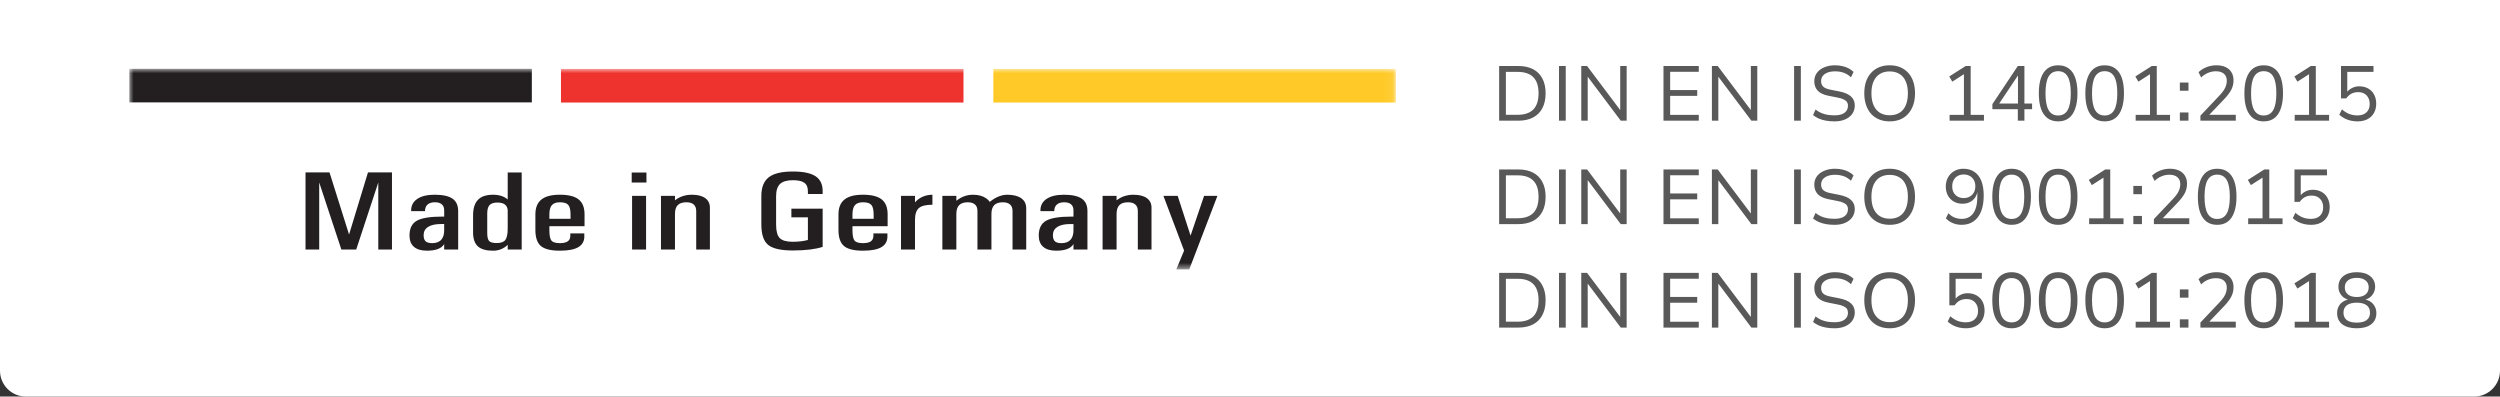
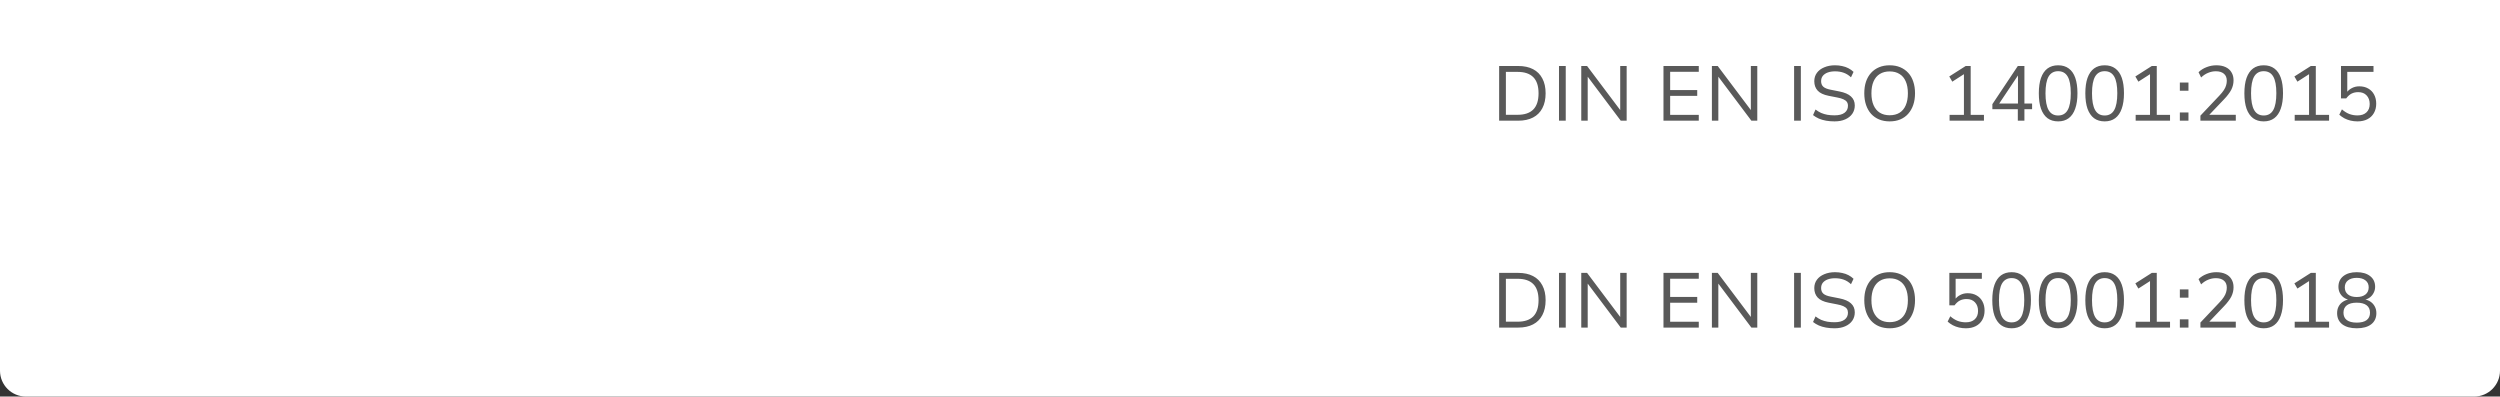
<svg xmlns="http://www.w3.org/2000/svg" width="290" height="46" viewBox="0 0 290 46" fill="none">
  <rect x="0" y="0" width="290" height="46" fill="#333333" stroke="none" />
  <path d="M0 0H290V43C290 44.657 288.657 46 287 46H3C1.343 46 0 44.657 0 43V0Z" fill="white" />
  <path d="M173.9 38V31.655H176.105C176.783 31.655 177.359 31.778 177.833 32.024C178.307 32.27 178.667 32.63 178.913 33.104C179.165 33.572 179.291 34.145 179.291 34.823C179.291 35.501 179.165 36.077 178.913 36.551C178.667 37.025 178.307 37.385 177.833 37.631C177.359 37.877 176.783 38 176.105 38H173.9ZM174.683 37.316H176.051C176.849 37.316 177.452 37.112 177.86 36.704C178.268 36.29 178.472 35.663 178.472 34.823C178.472 33.983 178.268 33.359 177.86 32.951C177.452 32.543 176.849 32.339 176.051 32.339H174.683V37.316ZM180.843 38V31.655H181.626V38H180.843ZM183.427 38V31.655H184.102L188.026 36.875H187.945V31.655H188.692V38H188.008L184.093 32.789H184.174V38H183.427ZM192.963 38V31.655H197.058V32.33H193.737V34.445H196.878V35.12H193.737V37.325H197.058V38H192.963ZM198.58 38V31.655H199.255L203.179 36.875H203.098V31.655H203.845V38H203.161L199.246 32.789H199.327V38H198.58ZM208.116 38V31.655H208.899V38H208.116ZM212.806 38.081C212.458 38.081 212.131 38.054 211.825 38C211.519 37.946 211.24 37.865 210.988 37.757C210.736 37.643 210.511 37.508 210.313 37.352L210.601 36.704C210.811 36.866 211.027 36.998 211.249 37.1C211.477 37.196 211.72 37.268 211.978 37.316C212.236 37.358 212.512 37.379 212.806 37.379C213.316 37.379 213.703 37.28 213.967 37.082C214.231 36.884 214.363 36.614 214.363 36.272C214.363 36.092 214.321 35.942 214.237 35.822C214.153 35.702 214.018 35.6 213.832 35.516C213.652 35.432 213.415 35.363 213.121 35.309L212.113 35.111C211.537 34.997 211.117 34.799 210.853 34.517C210.589 34.229 210.457 33.863 210.457 33.419C210.457 33.047 210.559 32.723 210.763 32.447C210.967 32.171 211.252 31.958 211.618 31.808C211.984 31.652 212.398 31.574 212.86 31.574C213.16 31.574 213.439 31.604 213.697 31.664C213.961 31.718 214.201 31.802 214.417 31.916C214.639 32.03 214.837 32.171 215.011 32.339L214.714 32.969C214.456 32.723 214.174 32.546 213.868 32.438C213.568 32.33 213.232 32.276 212.86 32.276C212.542 32.276 212.26 32.321 212.014 32.411C211.774 32.501 211.585 32.63 211.447 32.798C211.315 32.966 211.249 33.173 211.249 33.419C211.249 33.689 211.333 33.902 211.501 34.058C211.669 34.214 211.957 34.331 212.365 34.409L213.364 34.607C213.976 34.727 214.426 34.922 214.714 35.192C215.008 35.456 215.155 35.804 215.155 36.236C215.155 36.596 215.059 36.917 214.867 37.199C214.675 37.475 214.402 37.691 214.048 37.847C213.7 38.003 213.286 38.081 212.806 38.081ZM219.2 38.081C218.75 38.081 218.342 38.006 217.976 37.856C217.616 37.706 217.307 37.49 217.049 37.208C216.797 36.926 216.602 36.584 216.464 36.182C216.326 35.78 216.257 35.327 216.257 34.823C216.257 34.319 216.323 33.869 216.455 33.473C216.593 33.071 216.791 32.729 217.049 32.447C217.307 32.165 217.616 31.949 217.976 31.799C218.336 31.649 218.744 31.574 219.2 31.574C219.656 31.574 220.064 31.649 220.424 31.799C220.784 31.949 221.093 32.165 221.351 32.447C221.609 32.723 221.804 33.062 221.936 33.464C222.074 33.866 222.143 34.316 222.143 34.814C222.143 35.318 222.074 35.771 221.936 36.173C221.798 36.575 221.6 36.92 221.342 37.208C221.09 37.49 220.784 37.706 220.424 37.856C220.064 38.006 219.656 38.081 219.2 38.081ZM219.2 37.37C219.65 37.37 220.031 37.274 220.343 37.082C220.661 36.884 220.901 36.596 221.063 36.218C221.231 35.834 221.315 35.369 221.315 34.823C221.315 34.271 221.231 33.809 221.063 33.437C220.901 33.059 220.661 32.774 220.343 32.582C220.031 32.384 219.65 32.285 219.2 32.285C218.756 32.285 218.375 32.384 218.057 32.582C217.745 32.774 217.505 33.059 217.337 33.437C217.169 33.815 217.085 34.277 217.085 34.823C217.085 35.369 217.169 35.831 217.337 36.209C217.505 36.587 217.745 36.875 218.057 37.073C218.375 37.271 218.756 37.37 219.2 37.37ZM228.041 38.081C227.765 38.081 227.498 38.051 227.24 37.991C226.988 37.931 226.751 37.844 226.529 37.73C226.307 37.61 226.106 37.469 225.926 37.307L226.232 36.686C226.514 36.932 226.802 37.112 227.096 37.226C227.39 37.334 227.705 37.388 228.041 37.388C228.479 37.388 228.824 37.271 229.076 37.037C229.328 36.803 229.454 36.479 229.454 36.065C229.454 35.651 229.334 35.318 229.094 35.066C228.86 34.814 228.536 34.688 228.122 34.688C227.834 34.688 227.576 34.745 227.348 34.859C227.126 34.973 226.919 35.159 226.727 35.417H226.124V31.655H229.895V32.339H226.853V34.751H226.772C226.922 34.529 227.126 34.352 227.384 34.22C227.642 34.082 227.93 34.013 228.248 34.013C228.65 34.013 228.998 34.1 229.292 34.274C229.586 34.442 229.811 34.676 229.967 34.976C230.129 35.276 230.21 35.627 230.21 36.029C230.21 36.443 230.12 36.806 229.94 37.118C229.766 37.424 229.517 37.661 229.193 37.829C228.869 37.997 228.485 38.081 228.041 38.081ZM233.347 38.081C232.861 38.081 232.45 37.958 232.114 37.712C231.784 37.46 231.532 37.094 231.358 36.614C231.19 36.128 231.106 35.531 231.106 34.823C231.106 34.115 231.19 33.521 231.358 33.041C231.532 32.555 231.784 32.189 232.114 31.943C232.45 31.697 232.861 31.574 233.347 31.574C233.839 31.574 234.25 31.697 234.58 31.943C234.916 32.189 235.168 32.552 235.336 33.032C235.504 33.512 235.588 34.106 235.588 34.814C235.588 35.522 235.501 36.119 235.327 36.605C235.159 37.091 234.907 37.46 234.571 37.712C234.241 37.958 233.833 38.081 233.347 38.081ZM233.347 37.397C233.845 37.397 234.214 37.187 234.454 36.767C234.694 36.347 234.814 35.696 234.814 34.814C234.814 33.932 234.694 33.287 234.454 32.879C234.214 32.465 233.845 32.258 233.347 32.258C232.855 32.258 232.486 32.465 232.24 32.879C232 33.293 231.88 33.941 231.88 34.823C231.88 35.699 232 36.347 232.24 36.767C232.48 37.187 232.849 37.397 233.347 37.397ZM238.744 38.081C238.258 38.081 237.847 37.958 237.511 37.712C237.181 37.46 236.929 37.094 236.755 36.614C236.587 36.128 236.503 35.531 236.503 34.823C236.503 34.115 236.587 33.521 236.755 33.041C236.929 32.555 237.181 32.189 237.511 31.943C237.847 31.697 238.258 31.574 238.744 31.574C239.236 31.574 239.647 31.697 239.977 31.943C240.313 32.189 240.565 32.552 240.733 33.032C240.901 33.512 240.985 34.106 240.985 34.814C240.985 35.522 240.898 36.119 240.724 36.605C240.556 37.091 240.304 37.46 239.968 37.712C239.638 37.958 239.23 38.081 238.744 38.081ZM238.744 37.397C239.242 37.397 239.611 37.187 239.851 36.767C240.091 36.347 240.211 35.696 240.211 34.814C240.211 33.932 240.091 33.287 239.851 32.879C239.611 32.465 239.242 32.258 238.744 32.258C238.252 32.258 237.883 32.465 237.637 32.879C237.397 33.293 237.277 33.941 237.277 34.823C237.277 35.699 237.397 36.347 237.637 36.767C237.877 37.187 238.246 37.397 238.744 37.397ZM244.14 38.081C243.654 38.081 243.243 37.958 242.907 37.712C242.577 37.46 242.325 37.094 242.151 36.614C241.983 36.128 241.899 35.531 241.899 34.823C241.899 34.115 241.983 33.521 242.151 33.041C242.325 32.555 242.577 32.189 242.907 31.943C243.243 31.697 243.654 31.574 244.14 31.574C244.632 31.574 245.043 31.697 245.373 31.943C245.709 32.189 245.961 32.552 246.129 33.032C246.297 33.512 246.381 34.106 246.381 34.814C246.381 35.522 246.294 36.119 246.12 36.605C245.952 37.091 245.7 37.46 245.364 37.712C245.034 37.958 244.626 38.081 244.14 38.081ZM244.14 37.397C244.638 37.397 245.007 37.187 245.247 36.767C245.487 36.347 245.607 35.696 245.607 34.814C245.607 33.932 245.487 33.287 245.247 32.879C245.007 32.465 244.638 32.258 244.14 32.258C243.648 32.258 243.279 32.465 243.033 32.879C242.793 33.293 242.673 33.941 242.673 34.823C242.673 35.699 242.793 36.347 243.033 36.767C243.273 37.187 243.642 37.397 244.14 37.397ZM247.737 38V37.325H249.402V32.294L249.816 32.339L248.052 33.473L247.701 32.87L249.609 31.655H250.185V37.325H251.724V38H247.737ZM252.863 34.526V33.572H253.862V34.526H252.863ZM252.863 38V37.046H253.862V38H252.863ZM255.248 38V37.415L257.462 35.075C257.678 34.847 257.846 34.64 257.966 34.454C258.092 34.262 258.179 34.079 258.227 33.905C258.281 33.725 258.308 33.545 258.308 33.365C258.308 33.011 258.197 32.741 257.975 32.555C257.753 32.363 257.441 32.267 257.039 32.267C256.733 32.267 256.436 32.327 256.148 32.447C255.86 32.561 255.587 32.741 255.329 32.987L255.032 32.375C255.29 32.123 255.599 31.928 255.959 31.79C256.325 31.646 256.706 31.574 257.102 31.574C257.516 31.574 257.87 31.643 258.164 31.781C258.464 31.919 258.692 32.12 258.848 32.384C259.01 32.642 259.091 32.951 259.091 33.311C259.091 33.503 259.07 33.689 259.028 33.869C258.986 34.049 258.92 34.229 258.83 34.409C258.74 34.583 258.623 34.763 258.479 34.949C258.341 35.135 258.176 35.327 257.984 35.525L256.193 37.406V37.316H259.352V38H255.248ZM262.589 38.081C262.103 38.081 261.692 37.958 261.356 37.712C261.026 37.46 260.774 37.094 260.6 36.614C260.432 36.128 260.348 35.531 260.348 34.823C260.348 34.115 260.432 33.521 260.6 33.041C260.774 32.555 261.026 32.189 261.356 31.943C261.692 31.697 262.103 31.574 262.589 31.574C263.081 31.574 263.492 31.697 263.822 31.943C264.158 32.189 264.41 32.552 264.578 33.032C264.746 33.512 264.83 34.106 264.83 34.814C264.83 35.522 264.743 36.119 264.569 36.605C264.401 37.091 264.149 37.46 263.813 37.712C263.483 37.958 263.075 38.081 262.589 38.081ZM262.589 37.397C263.087 37.397 263.456 37.187 263.696 36.767C263.936 36.347 264.056 35.696 264.056 34.814C264.056 33.932 263.936 33.287 263.696 32.879C263.456 32.465 263.087 32.258 262.589 32.258C262.097 32.258 261.728 32.465 261.482 32.879C261.242 33.293 261.122 33.941 261.122 34.823C261.122 35.699 261.242 36.347 261.482 36.767C261.722 37.187 262.091 37.397 262.589 37.397ZM266.185 38V37.325H267.85V32.294L268.264 32.339L266.5 33.473L266.149 32.87L268.057 31.655H268.633V37.325H270.172V38H266.185ZM273.382 38.081C272.674 38.081 272.116 37.928 271.708 37.622C271.306 37.31 271.105 36.878 271.105 36.326C271.105 36.038 271.162 35.783 271.276 35.561C271.39 35.339 271.549 35.159 271.753 35.021C271.957 34.877 272.194 34.781 272.464 34.733V34.778C272.224 34.718 272.014 34.619 271.834 34.481C271.654 34.337 271.513 34.163 271.411 33.959C271.309 33.749 271.258 33.518 271.258 33.266C271.258 32.738 271.45 32.324 271.834 32.024C272.218 31.724 272.734 31.574 273.382 31.574C274.03 31.574 274.546 31.724 274.93 32.024C275.32 32.324 275.515 32.738 275.515 33.266C275.515 33.512 275.461 33.74 275.353 33.95C275.251 34.16 275.11 34.337 274.93 34.481C274.75 34.619 274.54 34.718 274.3 34.778V34.733C274.564 34.775 274.798 34.868 275.002 35.012C275.206 35.156 275.365 35.339 275.479 35.561C275.599 35.783 275.659 36.038 275.659 36.326C275.659 36.878 275.458 37.31 275.056 37.622C274.654 37.928 274.096 38.081 273.382 38.081ZM273.382 37.424C273.886 37.424 274.267 37.328 274.525 37.136C274.789 36.938 274.921 36.65 274.921 36.272C274.921 35.894 274.789 35.606 274.525 35.408C274.261 35.21 273.88 35.111 273.382 35.111C272.884 35.111 272.503 35.21 272.239 35.408C271.975 35.606 271.843 35.894 271.843 36.272C271.843 36.65 271.975 36.938 272.239 37.136C272.503 37.328 272.884 37.424 273.382 37.424ZM273.382 34.454C273.814 34.454 274.153 34.355 274.399 34.157C274.645 33.959 274.768 33.683 274.768 33.329C274.768 32.987 274.645 32.72 274.399 32.528C274.153 32.33 273.814 32.231 273.382 32.231C272.95 32.231 272.611 32.33 272.365 32.528C272.119 32.72 271.996 32.99 271.996 33.338C271.996 33.686 272.119 33.959 272.365 34.157C272.611 34.355 272.95 34.454 273.382 34.454Z" fill="#595959" />
-   <path d="M173.9 26V19.655H176.105C176.783 19.655 177.359 19.778 177.833 20.024C178.307 20.27 178.667 20.63 178.913 21.104C179.165 21.572 179.291 22.145 179.291 22.823C179.291 23.501 179.165 24.077 178.913 24.551C178.667 25.025 178.307 25.385 177.833 25.631C177.359 25.877 176.783 26 176.105 26H173.9ZM174.683 25.316H176.051C176.849 25.316 177.452 25.112 177.86 24.704C178.268 24.29 178.472 23.663 178.472 22.823C178.472 21.983 178.268 21.359 177.86 20.951C177.452 20.543 176.849 20.339 176.051 20.339H174.683V25.316ZM180.843 26V19.655H181.626V26H180.843ZM183.427 26V19.655H184.102L188.026 24.875H187.945V19.655H188.692V26H188.008L184.093 20.789H184.174V26H183.427ZM192.963 26V19.655H197.058V20.33H193.737V22.445H196.878V23.12H193.737V25.325H197.058V26H192.963ZM198.58 26V19.655H199.255L203.179 24.875H203.098V19.655H203.845V26H203.161L199.246 20.789H199.327V26H198.58ZM208.116 26V19.655H208.899V26H208.116ZM212.806 26.081C212.458 26.081 212.131 26.054 211.825 26C211.519 25.946 211.24 25.865 210.988 25.757C210.736 25.643 210.511 25.508 210.313 25.352L210.601 24.704C210.811 24.866 211.027 24.998 211.249 25.1C211.477 25.196 211.72 25.268 211.978 25.316C212.236 25.358 212.512 25.379 212.806 25.379C213.316 25.379 213.703 25.28 213.967 25.082C214.231 24.884 214.363 24.614 214.363 24.272C214.363 24.092 214.321 23.942 214.237 23.822C214.153 23.702 214.018 23.6 213.832 23.516C213.652 23.432 213.415 23.363 213.121 23.309L212.113 23.111C211.537 22.997 211.117 22.799 210.853 22.517C210.589 22.229 210.457 21.863 210.457 21.419C210.457 21.047 210.559 20.723 210.763 20.447C210.967 20.171 211.252 19.958 211.618 19.808C211.984 19.652 212.398 19.574 212.86 19.574C213.16 19.574 213.439 19.604 213.697 19.664C213.961 19.718 214.201 19.802 214.417 19.916C214.639 20.03 214.837 20.171 215.011 20.339L214.714 20.969C214.456 20.723 214.174 20.546 213.868 20.438C213.568 20.33 213.232 20.276 212.86 20.276C212.542 20.276 212.26 20.321 212.014 20.411C211.774 20.501 211.585 20.63 211.447 20.798C211.315 20.966 211.249 21.173 211.249 21.419C211.249 21.689 211.333 21.902 211.501 22.058C211.669 22.214 211.957 22.331 212.365 22.409L213.364 22.607C213.976 22.727 214.426 22.922 214.714 23.192C215.008 23.456 215.155 23.804 215.155 24.236C215.155 24.596 215.059 24.917 214.867 25.199C214.675 25.475 214.402 25.691 214.048 25.847C213.7 26.003 213.286 26.081 212.806 26.081ZM219.2 26.081C218.75 26.081 218.342 26.006 217.976 25.856C217.616 25.706 217.307 25.49 217.049 25.208C216.797 24.926 216.602 24.584 216.464 24.182C216.326 23.78 216.257 23.327 216.257 22.823C216.257 22.319 216.323 21.869 216.455 21.473C216.593 21.071 216.791 20.729 217.049 20.447C217.307 20.165 217.616 19.949 217.976 19.799C218.336 19.649 218.744 19.574 219.2 19.574C219.656 19.574 220.064 19.649 220.424 19.799C220.784 19.949 221.093 20.165 221.351 20.447C221.609 20.723 221.804 21.062 221.936 21.464C222.074 21.866 222.143 22.316 222.143 22.814C222.143 23.318 222.074 23.771 221.936 24.173C221.798 24.575 221.6 24.92 221.342 25.208C221.09 25.49 220.784 25.706 220.424 25.856C220.064 26.006 219.656 26.081 219.2 26.081ZM219.2 25.37C219.65 25.37 220.031 25.274 220.343 25.082C220.661 24.884 220.901 24.596 221.063 24.218C221.231 23.834 221.315 23.369 221.315 22.823C221.315 22.271 221.231 21.809 221.063 21.437C220.901 21.059 220.661 20.774 220.343 20.582C220.031 20.384 219.65 20.285 219.2 20.285C218.756 20.285 218.375 20.384 218.057 20.582C217.745 20.774 217.505 21.059 217.337 21.437C217.169 21.815 217.085 22.277 217.085 22.823C217.085 23.369 217.169 23.831 217.337 24.209C217.505 24.587 217.745 24.875 218.057 25.073C218.375 25.271 218.756 25.37 219.2 25.37ZM227.546 26.081C227.318 26.081 227.093 26.054 226.871 26C226.649 25.94 226.442 25.856 226.25 25.748C226.058 25.634 225.881 25.496 225.719 25.334L226.016 24.731C226.25 24.977 226.496 25.148 226.754 25.244C227.012 25.34 227.279 25.388 227.555 25.388C227.849 25.388 228.107 25.334 228.329 25.226C228.557 25.112 228.749 24.947 228.905 24.731C229.061 24.509 229.178 24.236 229.256 23.912C229.334 23.588 229.373 23.216 229.373 22.796V22.193H229.391C229.343 22.487 229.238 22.745 229.076 22.967C228.914 23.183 228.71 23.348 228.464 23.462C228.218 23.576 227.948 23.633 227.654 23.633C227.27 23.633 226.931 23.549 226.637 23.381C226.349 23.213 226.121 22.979 225.953 22.679C225.791 22.373 225.71 22.025 225.71 21.635C225.71 21.239 225.797 20.885 225.971 20.573C226.145 20.261 226.385 20.018 226.691 19.844C226.997 19.664 227.345 19.574 227.735 19.574C228.251 19.574 228.686 19.697 229.04 19.943C229.394 20.183 229.661 20.534 229.841 20.996C230.021 21.458 230.111 22.022 230.111 22.688C230.111 23.408 230.009 24.023 229.805 24.533C229.601 25.037 229.307 25.421 228.923 25.685C228.545 25.949 228.086 26.081 227.546 26.081ZM227.789 22.976C228.053 22.976 228.287 22.919 228.491 22.805C228.695 22.691 228.854 22.532 228.968 22.328C229.082 22.118 229.139 21.881 229.139 21.617C229.139 21.335 229.082 21.092 228.968 20.888C228.854 20.684 228.695 20.525 228.491 20.411C228.293 20.297 228.056 20.24 227.78 20.24C227.516 20.24 227.282 20.3 227.078 20.42C226.88 20.534 226.727 20.693 226.619 20.897C226.511 21.101 226.457 21.341 226.457 21.617C226.457 21.887 226.511 22.124 226.619 22.328C226.733 22.532 226.889 22.691 227.087 22.805C227.291 22.919 227.525 22.976 227.789 22.976ZM233.347 26.081C232.861 26.081 232.45 25.958 232.114 25.712C231.784 25.46 231.532 25.094 231.358 24.614C231.19 24.128 231.106 23.531 231.106 22.823C231.106 22.115 231.19 21.521 231.358 21.041C231.532 20.555 231.784 20.189 232.114 19.943C232.45 19.697 232.861 19.574 233.347 19.574C233.839 19.574 234.25 19.697 234.58 19.943C234.916 20.189 235.168 20.552 235.336 21.032C235.504 21.512 235.588 22.106 235.588 22.814C235.588 23.522 235.501 24.119 235.327 24.605C235.159 25.091 234.907 25.46 234.571 25.712C234.241 25.958 233.833 26.081 233.347 26.081ZM233.347 25.397C233.845 25.397 234.214 25.187 234.454 24.767C234.694 24.347 234.814 23.696 234.814 22.814C234.814 21.932 234.694 21.287 234.454 20.879C234.214 20.465 233.845 20.258 233.347 20.258C232.855 20.258 232.486 20.465 232.24 20.879C232 21.293 231.88 21.941 231.88 22.823C231.88 23.699 232 24.347 232.24 24.767C232.48 25.187 232.849 25.397 233.347 25.397ZM238.744 26.081C238.258 26.081 237.847 25.958 237.511 25.712C237.181 25.46 236.929 25.094 236.755 24.614C236.587 24.128 236.503 23.531 236.503 22.823C236.503 22.115 236.587 21.521 236.755 21.041C236.929 20.555 237.181 20.189 237.511 19.943C237.847 19.697 238.258 19.574 238.744 19.574C239.236 19.574 239.647 19.697 239.977 19.943C240.313 20.189 240.565 20.552 240.733 21.032C240.901 21.512 240.985 22.106 240.985 22.814C240.985 23.522 240.898 24.119 240.724 24.605C240.556 25.091 240.304 25.46 239.968 25.712C239.638 25.958 239.23 26.081 238.744 26.081ZM238.744 25.397C239.242 25.397 239.611 25.187 239.851 24.767C240.091 24.347 240.211 23.696 240.211 22.814C240.211 21.932 240.091 21.287 239.851 20.879C239.611 20.465 239.242 20.258 238.744 20.258C238.252 20.258 237.883 20.465 237.637 20.879C237.397 21.293 237.277 21.941 237.277 22.823C237.277 23.699 237.397 24.347 237.637 24.767C237.877 25.187 238.246 25.397 238.744 25.397ZM242.34 26V25.325H244.005V20.294L244.419 20.339L242.655 21.473L242.304 20.87L244.212 19.655H244.788V25.325H246.327V26H242.34ZM247.467 22.526V21.572H248.466V22.526H247.467ZM247.467 26V25.046H248.466V26H247.467ZM249.852 26V25.415L252.066 23.075C252.282 22.847 252.45 22.64 252.57 22.454C252.696 22.262 252.783 22.079 252.831 21.905C252.885 21.725 252.912 21.545 252.912 21.365C252.912 21.011 252.801 20.741 252.579 20.555C252.357 20.363 252.045 20.267 251.643 20.267C251.337 20.267 251.04 20.327 250.752 20.447C250.464 20.561 250.191 20.741 249.933 20.987L249.636 20.375C249.894 20.123 250.203 19.928 250.563 19.79C250.929 19.646 251.31 19.574 251.706 19.574C252.12 19.574 252.474 19.643 252.768 19.781C253.068 19.919 253.296 20.12 253.452 20.384C253.614 20.642 253.695 20.951 253.695 21.311C253.695 21.503 253.674 21.689 253.632 21.869C253.59 22.049 253.524 22.229 253.434 22.409C253.344 22.583 253.227 22.763 253.083 22.949C252.945 23.135 252.78 23.327 252.588 23.525L250.797 25.406V25.316H253.956V26H249.852ZM257.192 26.081C256.706 26.081 256.295 25.958 255.959 25.712C255.629 25.46 255.377 25.094 255.203 24.614C255.035 24.128 254.951 23.531 254.951 22.823C254.951 22.115 255.035 21.521 255.203 21.041C255.377 20.555 255.629 20.189 255.959 19.943C256.295 19.697 256.706 19.574 257.192 19.574C257.684 19.574 258.095 19.697 258.425 19.943C258.761 20.189 259.013 20.552 259.181 21.032C259.349 21.512 259.433 22.106 259.433 22.814C259.433 23.522 259.346 24.119 259.172 24.605C259.004 25.091 258.752 25.46 258.416 25.712C258.086 25.958 257.678 26.081 257.192 26.081ZM257.192 25.397C257.69 25.397 258.059 25.187 258.299 24.767C258.539 24.347 258.659 23.696 258.659 22.814C258.659 21.932 258.539 21.287 258.299 20.879C258.059 20.465 257.69 20.258 257.192 20.258C256.7 20.258 256.331 20.465 256.085 20.879C255.845 21.293 255.725 21.941 255.725 22.823C255.725 23.699 255.845 24.347 256.085 24.767C256.325 25.187 256.694 25.397 257.192 25.397ZM260.789 26V25.325H262.454V20.294L262.868 20.339L261.104 21.473L260.753 20.87L262.661 19.655H263.237V25.325H264.776V26H260.789ZM268.075 26.081C267.799 26.081 267.532 26.051 267.274 25.991C267.022 25.931 266.785 25.844 266.563 25.73C266.341 25.61 266.14 25.469 265.96 25.307L266.266 24.686C266.548 24.932 266.836 25.112 267.13 25.226C267.424 25.334 267.739 25.388 268.075 25.388C268.513 25.388 268.858 25.271 269.11 25.037C269.362 24.803 269.488 24.479 269.488 24.065C269.488 23.651 269.368 23.318 269.128 23.066C268.894 22.814 268.57 22.688 268.156 22.688C267.868 22.688 267.61 22.745 267.382 22.859C267.16 22.973 266.953 23.159 266.761 23.417H266.158V19.655H269.929V20.339H266.887V22.751H266.806C266.956 22.529 267.16 22.352 267.418 22.22C267.676 22.082 267.964 22.013 268.282 22.013C268.684 22.013 269.032 22.1 269.326 22.274C269.62 22.442 269.845 22.676 270.001 22.976C270.163 23.276 270.244 23.627 270.244 24.029C270.244 24.443 270.154 24.806 269.974 25.118C269.8 25.424 269.551 25.661 269.227 25.829C268.903 25.997 268.519 26.081 268.075 26.081Z" fill="#595959" />
  <path d="M173.9 14V7.655H176.105C176.783 7.655 177.359 7.778 177.833 8.024C178.307 8.27 178.667 8.63 178.913 9.104C179.165 9.572 179.291 10.145 179.291 10.823C179.291 11.501 179.165 12.077 178.913 12.551C178.667 13.025 178.307 13.385 177.833 13.631C177.359 13.877 176.783 14 176.105 14H173.9ZM174.683 13.316H176.051C176.849 13.316 177.452 13.112 177.86 12.704C178.268 12.29 178.472 11.663 178.472 10.823C178.472 9.983 178.268 9.359 177.86 8.951C177.452 8.543 176.849 8.339 176.051 8.339H174.683V13.316ZM180.843 14V7.655H181.626V14H180.843ZM183.427 14V7.655H184.102L188.026 12.875H187.945V7.655H188.692V14H188.008L184.093 8.789H184.174V14H183.427ZM192.963 14V7.655H197.058V8.33H193.737V10.445H196.878V11.12H193.737V13.325H197.058V14H192.963ZM198.58 14V7.655H199.255L203.179 12.875H203.098V7.655H203.845V14H203.161L199.246 8.789H199.327V14H198.58ZM208.116 14V7.655H208.899V14H208.116ZM212.806 14.081C212.458 14.081 212.131 14.054 211.825 14C211.519 13.946 211.24 13.865 210.988 13.757C210.736 13.643 210.511 13.508 210.313 13.352L210.601 12.704C210.811 12.866 211.027 12.998 211.249 13.1C211.477 13.196 211.72 13.268 211.978 13.316C212.236 13.358 212.512 13.379 212.806 13.379C213.316 13.379 213.703 13.28 213.967 13.082C214.231 12.884 214.363 12.614 214.363 12.272C214.363 12.092 214.321 11.942 214.237 11.822C214.153 11.702 214.018 11.6 213.832 11.516C213.652 11.432 213.415 11.363 213.121 11.309L212.113 11.111C211.537 10.997 211.117 10.799 210.853 10.517C210.589 10.229 210.457 9.863 210.457 9.419C210.457 9.047 210.559 8.723 210.763 8.447C210.967 8.171 211.252 7.958 211.618 7.808C211.984 7.652 212.398 7.574 212.86 7.574C213.16 7.574 213.439 7.604 213.697 7.664C213.961 7.718 214.201 7.802 214.417 7.916C214.639 8.03 214.837 8.171 215.011 8.339L214.714 8.969C214.456 8.723 214.174 8.546 213.868 8.438C213.568 8.33 213.232 8.276 212.86 8.276C212.542 8.276 212.26 8.321 212.014 8.411C211.774 8.501 211.585 8.63 211.447 8.798C211.315 8.966 211.249 9.173 211.249 9.419C211.249 9.689 211.333 9.902 211.501 10.058C211.669 10.214 211.957 10.331 212.365 10.409L213.364 10.607C213.976 10.727 214.426 10.922 214.714 11.192C215.008 11.456 215.155 11.804 215.155 12.236C215.155 12.596 215.059 12.917 214.867 13.199C214.675 13.475 214.402 13.691 214.048 13.847C213.7 14.003 213.286 14.081 212.806 14.081ZM219.2 14.081C218.75 14.081 218.342 14.006 217.976 13.856C217.616 13.706 217.307 13.49 217.049 13.208C216.797 12.926 216.602 12.584 216.464 12.182C216.326 11.78 216.257 11.327 216.257 10.823C216.257 10.319 216.323 9.869 216.455 9.473C216.593 9.071 216.791 8.729 217.049 8.447C217.307 8.165 217.616 7.949 217.976 7.799C218.336 7.649 218.744 7.574 219.2 7.574C219.656 7.574 220.064 7.649 220.424 7.799C220.784 7.949 221.093 8.165 221.351 8.447C221.609 8.723 221.804 9.062 221.936 9.464C222.074 9.866 222.143 10.316 222.143 10.814C222.143 11.318 222.074 11.771 221.936 12.173C221.798 12.575 221.6 12.92 221.342 13.208C221.09 13.49 220.784 13.706 220.424 13.856C220.064 14.006 219.656 14.081 219.2 14.081ZM219.2 13.37C219.65 13.37 220.031 13.274 220.343 13.082C220.661 12.884 220.901 12.596 221.063 12.218C221.231 11.834 221.315 11.369 221.315 10.823C221.315 10.271 221.231 9.809 221.063 9.437C220.901 9.059 220.661 8.774 220.343 8.582C220.031 8.384 219.65 8.285 219.2 8.285C218.756 8.285 218.375 8.384 218.057 8.582C217.745 8.774 217.505 9.059 217.337 9.437C217.169 9.815 217.085 10.277 217.085 10.823C217.085 11.369 217.169 11.831 217.337 12.209C217.505 12.587 217.745 12.875 218.057 13.073C218.375 13.271 218.756 13.37 219.2 13.37ZM226.151 14V13.325H227.816V8.294L228.23 8.339L226.466 9.473L226.115 8.87L228.023 7.655H228.599V13.325H230.138V14H226.151ZM234.067 14V12.668H231.115V12.083L234.067 7.655H234.832V12.011H235.723V12.668H234.832V14H234.067ZM234.085 12.011V8.618H234.175L231.799 12.173L231.745 12.011H234.085ZM238.744 14.081C238.258 14.081 237.847 13.958 237.511 13.712C237.181 13.46 236.929 13.094 236.755 12.614C236.587 12.128 236.503 11.531 236.503 10.823C236.503 10.115 236.587 9.521 236.755 9.041C236.929 8.555 237.181 8.189 237.511 7.943C237.847 7.697 238.258 7.574 238.744 7.574C239.236 7.574 239.647 7.697 239.977 7.943C240.313 8.189 240.565 8.552 240.733 9.032C240.901 9.512 240.985 10.106 240.985 10.814C240.985 11.522 240.898 12.119 240.724 12.605C240.556 13.091 240.304 13.46 239.968 13.712C239.638 13.958 239.23 14.081 238.744 14.081ZM238.744 13.397C239.242 13.397 239.611 13.187 239.851 12.767C240.091 12.347 240.211 11.696 240.211 10.814C240.211 9.932 240.091 9.287 239.851 8.879C239.611 8.465 239.242 8.258 238.744 8.258C238.252 8.258 237.883 8.465 237.637 8.879C237.397 9.293 237.277 9.941 237.277 10.823C237.277 11.699 237.397 12.347 237.637 12.767C237.877 13.187 238.246 13.397 238.744 13.397ZM244.14 14.081C243.654 14.081 243.243 13.958 242.907 13.712C242.577 13.46 242.325 13.094 242.151 12.614C241.983 12.128 241.899 11.531 241.899 10.823C241.899 10.115 241.983 9.521 242.151 9.041C242.325 8.555 242.577 8.189 242.907 7.943C243.243 7.697 243.654 7.574 244.14 7.574C244.632 7.574 245.043 7.697 245.373 7.943C245.709 8.189 245.961 8.552 246.129 9.032C246.297 9.512 246.381 10.106 246.381 10.814C246.381 11.522 246.294 12.119 246.12 12.605C245.952 13.091 245.7 13.46 245.364 13.712C245.034 13.958 244.626 14.081 244.14 14.081ZM244.14 13.397C244.638 13.397 245.007 13.187 245.247 12.767C245.487 12.347 245.607 11.696 245.607 10.814C245.607 9.932 245.487 9.287 245.247 8.879C245.007 8.465 244.638 8.258 244.14 8.258C243.648 8.258 243.279 8.465 243.033 8.879C242.793 9.293 242.673 9.941 242.673 10.823C242.673 11.699 242.793 12.347 243.033 12.767C243.273 13.187 243.642 13.397 244.14 13.397ZM247.737 14V13.325H249.402V8.294L249.816 8.339L248.052 9.473L247.701 8.87L249.609 7.655H250.185V13.325H251.724V14H247.737ZM252.863 10.526V9.572H253.862V10.526H252.863ZM252.863 14V13.046H253.862V14H252.863ZM255.248 14V13.415L257.462 11.075C257.678 10.847 257.846 10.64 257.966 10.454C258.092 10.262 258.179 10.079 258.227 9.905C258.281 9.725 258.308 9.545 258.308 9.365C258.308 9.011 258.197 8.741 257.975 8.555C257.753 8.363 257.441 8.267 257.039 8.267C256.733 8.267 256.436 8.327 256.148 8.447C255.86 8.561 255.587 8.741 255.329 8.987L255.032 8.375C255.29 8.123 255.599 7.928 255.959 7.79C256.325 7.646 256.706 7.574 257.102 7.574C257.516 7.574 257.87 7.643 258.164 7.781C258.464 7.919 258.692 8.12 258.848 8.384C259.01 8.642 259.091 8.951 259.091 9.311C259.091 9.503 259.07 9.689 259.028 9.869C258.986 10.049 258.92 10.229 258.83 10.409C258.74 10.583 258.623 10.763 258.479 10.949C258.341 11.135 258.176 11.327 257.984 11.525L256.193 13.406V13.316H259.352V14H255.248ZM262.589 14.081C262.103 14.081 261.692 13.958 261.356 13.712C261.026 13.46 260.774 13.094 260.6 12.614C260.432 12.128 260.348 11.531 260.348 10.823C260.348 10.115 260.432 9.521 260.6 9.041C260.774 8.555 261.026 8.189 261.356 7.943C261.692 7.697 262.103 7.574 262.589 7.574C263.081 7.574 263.492 7.697 263.822 7.943C264.158 8.189 264.41 8.552 264.578 9.032C264.746 9.512 264.83 10.106 264.83 10.814C264.83 11.522 264.743 12.119 264.569 12.605C264.401 13.091 264.149 13.46 263.813 13.712C263.483 13.958 263.075 14.081 262.589 14.081ZM262.589 13.397C263.087 13.397 263.456 13.187 263.696 12.767C263.936 12.347 264.056 11.696 264.056 10.814C264.056 9.932 263.936 9.287 263.696 8.879C263.456 8.465 263.087 8.258 262.589 8.258C262.097 8.258 261.728 8.465 261.482 8.879C261.242 9.293 261.122 9.941 261.122 10.823C261.122 11.699 261.242 12.347 261.482 12.767C261.722 13.187 262.091 13.397 262.589 13.397ZM266.185 14V13.325H267.85V8.294L268.264 8.339L266.5 9.473L266.149 8.87L268.057 7.655H268.633V13.325H270.172V14H266.185ZM273.472 14.081C273.196 14.081 272.929 14.051 272.671 13.991C272.419 13.931 272.182 13.844 271.96 13.73C271.738 13.61 271.537 13.469 271.357 13.307L271.663 12.686C271.945 12.932 272.233 13.112 272.527 13.226C272.821 13.334 273.136 13.388 273.472 13.388C273.91 13.388 274.255 13.271 274.507 13.037C274.759 12.803 274.885 12.479 274.885 12.065C274.885 11.651 274.765 11.318 274.525 11.066C274.291 10.814 273.967 10.688 273.553 10.688C273.265 10.688 273.007 10.745 272.779 10.859C272.557 10.973 272.35 11.159 272.158 11.417H271.555V7.655H275.326V8.339H272.284V10.751H272.203C272.353 10.529 272.557 10.352 272.815 10.22C273.073 10.082 273.361 10.013 273.679 10.013C274.081 10.013 274.429 10.1 274.723 10.274C275.017 10.442 275.242 10.676 275.398 10.976C275.56 11.276 275.641 11.627 275.641 12.029C275.641 12.443 275.551 12.806 275.371 13.118C275.197 13.424 274.948 13.661 274.624 13.829C274.3 13.997 273.916 14.081 273.472 14.081Z" fill="#595959" />
  <mask id="mask0_725_827" style="mask-type:luminance" maskUnits="userSpaceOnUse" x="15" y="8" width="147" height="24">
-     <path d="M161.935 8H15V31.28H161.935V8Z" fill="white" />
-   </mask>
+     </mask>
  <g mask="url(#mask0_725_827)">
    <path d="M37.028 21.156H37.025L39.599 28.947H41.32L43.878 21.181H43.882V28.947H45.469V20.002H42.685L40.489 27.21H40.492L38.224 20.002H35.44V28.947H37.028V21.156ZM51.375 28.51C51.44 28.442 51.49 28.372 51.525 28.3V28.947H53.148V24.484C53.148 23.829 52.93 23.349 52.492 23.045C52.054 22.741 51.363 22.588 50.417 22.588C49.537 22.588 48.857 22.756 48.378 23.092C47.899 23.428 47.671 23.894 47.695 24.49H49.3C49.3 24.16 49.399 23.907 49.597 23.729C49.796 23.551 50.078 23.463 50.444 23.463C50.811 23.463 51.06 23.542 51.246 23.701C51.433 23.859 51.526 24.086 51.526 24.382V25.124H51.322C49.897 25.124 48.904 25.286 48.343 25.608C47.781 25.932 47.501 26.506 47.501 27.329V27.317C47.501 27.891 47.672 28.328 48.015 28.629C48.357 28.929 48.86 29.079 49.523 29.079C50.409 29.079 51.027 28.889 51.376 28.509L51.375 28.51ZM51.525 26.564C51.549 27.101 51.443 27.508 51.206 27.787C50.97 28.066 50.612 28.205 50.133 28.205C49.779 28.205 49.524 28.134 49.37 27.989C49.217 27.846 49.14 27.607 49.14 27.273V27.286C49.14 26.864 49.312 26.541 49.658 26.32C50.004 26.097 50.508 25.987 51.17 25.987H51.525V26.564H51.525ZM58.894 28.402V28.948H60.517V20.003H58.894V23.141C58.48 22.773 57.913 22.59 57.191 22.59C56.405 22.59 55.822 22.785 55.445 23.176C55.066 23.567 54.877 24.169 54.877 24.98V26.964C54.877 27.699 55.062 28.236 55.431 28.575C55.8 28.913 56.387 29.082 57.191 29.082C57.853 29.082 58.421 28.856 58.894 28.403V28.402ZM58.642 23.787C58.84 23.982 58.924 24.275 58.894 24.668V26.5C58.894 27.142 58.803 27.585 58.624 27.828C58.443 28.071 58.111 28.193 57.626 28.193C57.183 28.193 56.887 28.115 56.74 27.958C56.592 27.801 56.519 27.486 56.519 27.013V24.769C56.519 24.309 56.61 23.981 56.794 23.786C56.977 23.592 57.281 23.495 57.707 23.495C58.133 23.495 58.444 23.592 58.642 23.786L58.642 23.787ZM67.145 28.633C67.609 28.335 67.821 27.878 67.779 27.261V27.077H66.156V27.261C66.174 27.582 66.084 27.82 65.886 27.974C65.688 28.128 65.376 28.205 64.951 28.205C64.454 28.205 64.126 28.107 63.967 27.91C63.807 27.713 63.727 27.309 63.727 26.696V26.24H67.807V24.864C67.807 24.074 67.577 23.497 67.12 23.133C66.661 22.77 65.939 22.588 64.951 22.588C63.964 22.588 63.265 22.774 62.801 23.146C62.337 23.518 62.105 24.091 62.105 24.864V26.677C62.105 27.556 62.317 28.176 62.743 28.538C63.169 28.899 63.904 29.08 64.951 29.08C65.95 29.08 66.681 28.931 67.145 28.633V28.633ZM63.727 25.378V24.884C63.727 24.381 63.823 24.018 64.015 23.797C64.206 23.575 64.518 23.464 64.95 23.464C65.417 23.464 65.739 23.566 65.916 23.769C66.094 23.972 66.182 24.343 66.182 24.884V25.379H63.726L63.727 25.378ZM73.321 28.948H74.944V22.722H73.321V28.948ZM73.277 21.175H74.988V20.016H73.277V21.175ZM76.673 28.948H78.296V24.816C78.296 24.355 78.403 24.014 78.619 23.794C78.835 23.574 79.17 23.464 79.626 23.464C79.999 23.464 80.28 23.551 80.473 23.725C80.665 23.898 80.761 24.15 80.761 24.48V28.948H82.348V24.087C82.348 23.609 82.166 23.24 81.803 22.98C81.439 22.719 80.923 22.589 80.256 22.589C79.516 22.589 78.875 22.796 78.331 23.21L78.296 23.236V22.722H76.673V28.948ZM95.428 28.637V24.206H91.8V25.214H93.716V27.838C93.208 27.973 92.628 28.043 91.978 28.047C91.24 28.047 90.729 27.905 90.449 27.619C90.168 27.334 90.028 26.814 90.028 26.057V22.76C90.028 22.105 90.18 21.632 90.484 21.34C90.788 21.049 91.287 20.903 91.978 20.903C92.599 20.903 93.047 21.008 93.322 21.216C93.597 21.426 93.728 21.767 93.716 22.24V22.506H95.428V22.24C95.445 21.429 95.178 20.835 94.625 20.459C94.072 20.083 93.19 19.895 91.978 19.895C90.683 19.895 89.75 20.118 89.176 20.564C88.603 21.01 88.316 21.736 88.316 22.741V26.038C88.316 27.183 88.579 27.973 89.105 28.406C89.632 28.839 90.589 29.055 91.978 29.055C93.45 29.051 94.6 28.912 95.428 28.637ZM102.304 28.633C102.768 28.335 102.98 27.878 102.938 27.261V27.077H101.316V27.261C101.333 27.582 101.243 27.82 101.045 27.974C100.847 28.128 100.535 28.205 100.11 28.205C99.613 28.205 99.285 28.107 99.126 27.91C98.966 27.713 98.886 27.309 98.886 26.696V26.24H102.965V24.864C102.965 24.074 102.736 23.497 102.278 23.133C101.819 22.77 101.096 22.588 100.11 22.588C99.123 22.588 98.423 22.774 97.96 23.146C97.495 23.518 97.263 24.091 97.263 24.864V26.677C97.263 27.556 97.476 28.176 97.902 28.538C98.328 28.899 99.063 29.08 100.11 29.08C101.108 29.08 101.84 28.931 102.304 28.633V28.633ZM98.886 25.378V24.884C98.886 24.381 98.982 24.018 99.174 23.797C99.366 23.575 99.678 23.464 100.11 23.464C100.576 23.464 100.899 23.566 101.076 23.769C101.253 23.972 101.342 24.343 101.342 24.884V25.379H98.886V25.378ZM104.517 28.948H106.139V25.518C106.139 24.858 106.288 24.399 106.587 24.139C106.885 23.879 107.41 23.749 108.161 23.749V22.589C107.451 22.598 106.852 22.818 106.361 23.249L106.139 23.47V22.722H104.517V28.948ZM109.314 28.948H110.936V24.821C110.936 24.36 111.045 24.019 111.263 23.797C111.48 23.575 111.811 23.464 112.259 23.464C112.628 23.464 112.907 23.55 113.098 23.721C113.289 23.892 113.384 24.141 113.384 24.466V28.948H115.006V24.822C115.006 24.361 115.114 24.02 115.329 23.798C115.544 23.576 115.879 23.465 116.332 23.465C116.697 23.465 116.975 23.551 117.167 23.722C117.359 23.893 117.454 24.144 117.454 24.473V28.949H119.042V24.169C119.042 23.662 118.851 23.272 118.471 23C118.09 22.727 117.546 22.59 116.838 22.59C116.207 22.59 115.561 22.842 114.9 23.345L114.812 23.421C114.716 23.273 114.583 23.137 114.411 23.015C114.013 22.732 113.499 22.59 112.87 22.59C112.174 22.59 111.545 22.812 110.981 23.256L110.936 23.288V22.724H109.314V28.95V28.948ZM124.371 28.51C124.435 28.443 124.486 28.373 124.522 28.301V28.948H126.144V24.485C126.144 23.829 125.925 23.35 125.488 23.046C125.05 22.741 124.359 22.589 123.413 22.589C122.532 22.589 121.852 22.757 121.373 23.093C120.894 23.429 120.667 23.895 120.691 24.49H122.296C122.296 24.161 122.394 23.907 122.593 23.73C122.79 23.552 123.073 23.464 123.44 23.464C123.788 23.464 124.056 23.543 124.242 23.701C124.428 23.86 124.522 24.087 124.522 24.383V25.124H124.317C122.893 25.124 121.9 25.287 121.338 25.609C120.776 25.933 120.495 26.506 120.495 27.33V27.317C120.495 27.892 120.667 28.329 121.01 28.63C121.353 28.93 121.855 29.08 122.517 29.08C123.404 29.08 124.021 28.89 124.371 28.51V28.51ZM124.522 26.564C124.545 27.102 124.439 27.509 124.202 27.788C123.966 28.067 123.608 28.206 123.129 28.206C122.774 28.206 122.52 28.134 122.367 27.99C122.212 27.847 122.136 27.608 122.136 27.274V27.287C122.136 26.864 122.309 26.542 122.655 26.32C123.001 26.098 123.504 25.988 124.166 25.988H124.522V26.564ZM127.9 28.948H129.523V24.817C129.523 24.355 129.63 24.015 129.846 23.795C130.062 23.575 130.398 23.465 130.853 23.465C131.225 23.465 131.507 23.552 131.699 23.726C131.892 23.899 131.988 24.151 131.988 24.48V28.948H133.575V24.088C133.575 23.61 133.393 23.241 133.029 22.98C132.666 22.72 132.15 22.59 131.482 22.59C130.743 22.59 130.102 22.797 129.558 23.211L129.523 23.236V22.723H127.9V28.948ZM141.219 22.723H139.674L138.104 27.338H138.107L136.612 22.723H134.958L137.358 29.075V29.064L136.448 31.249H137.955L141.219 22.723Z" fill="#231F20" />
-     <path d="M15 7.981V11.877H61.692V7.981H15Z" fill="#231F20" />
    <path d="M65.073 7.998V11.894H111.765V7.998H65.073Z" fill="#EE332E" />
    <path d="M115.228 7.998V11.894H161.919V7.998H115.228Z" fill="#FFCA28" />
  </g>
</svg>